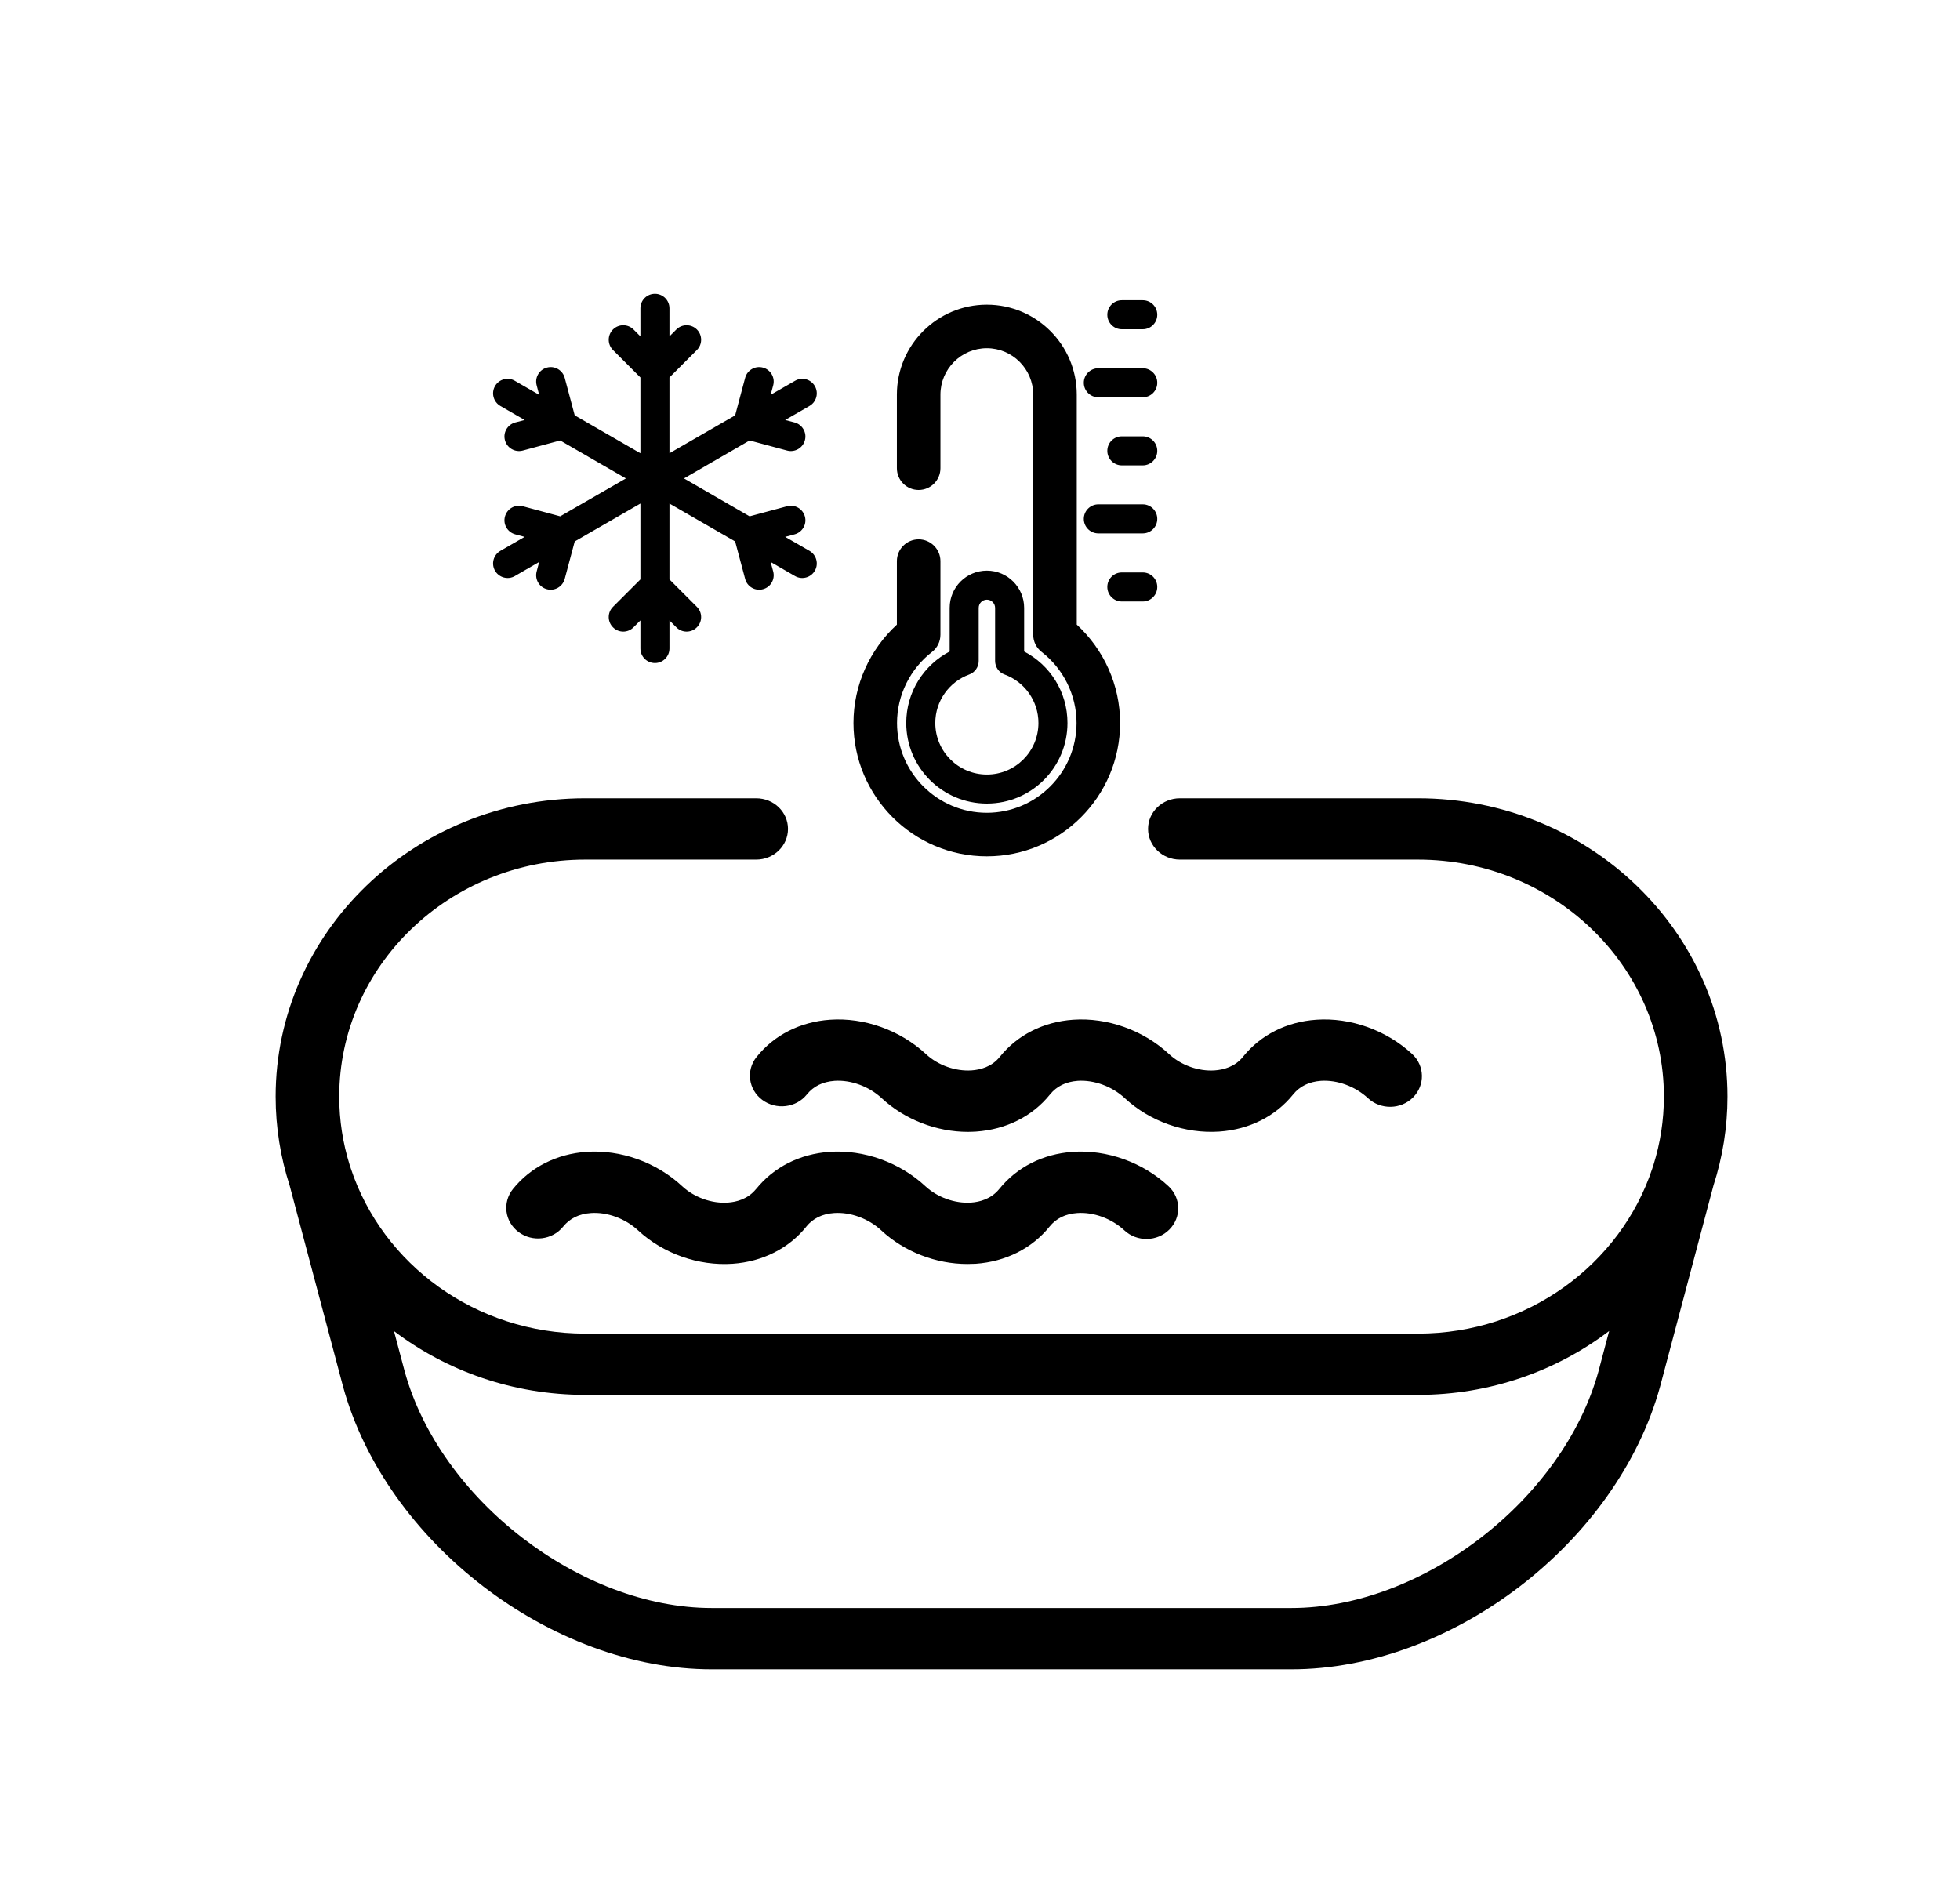
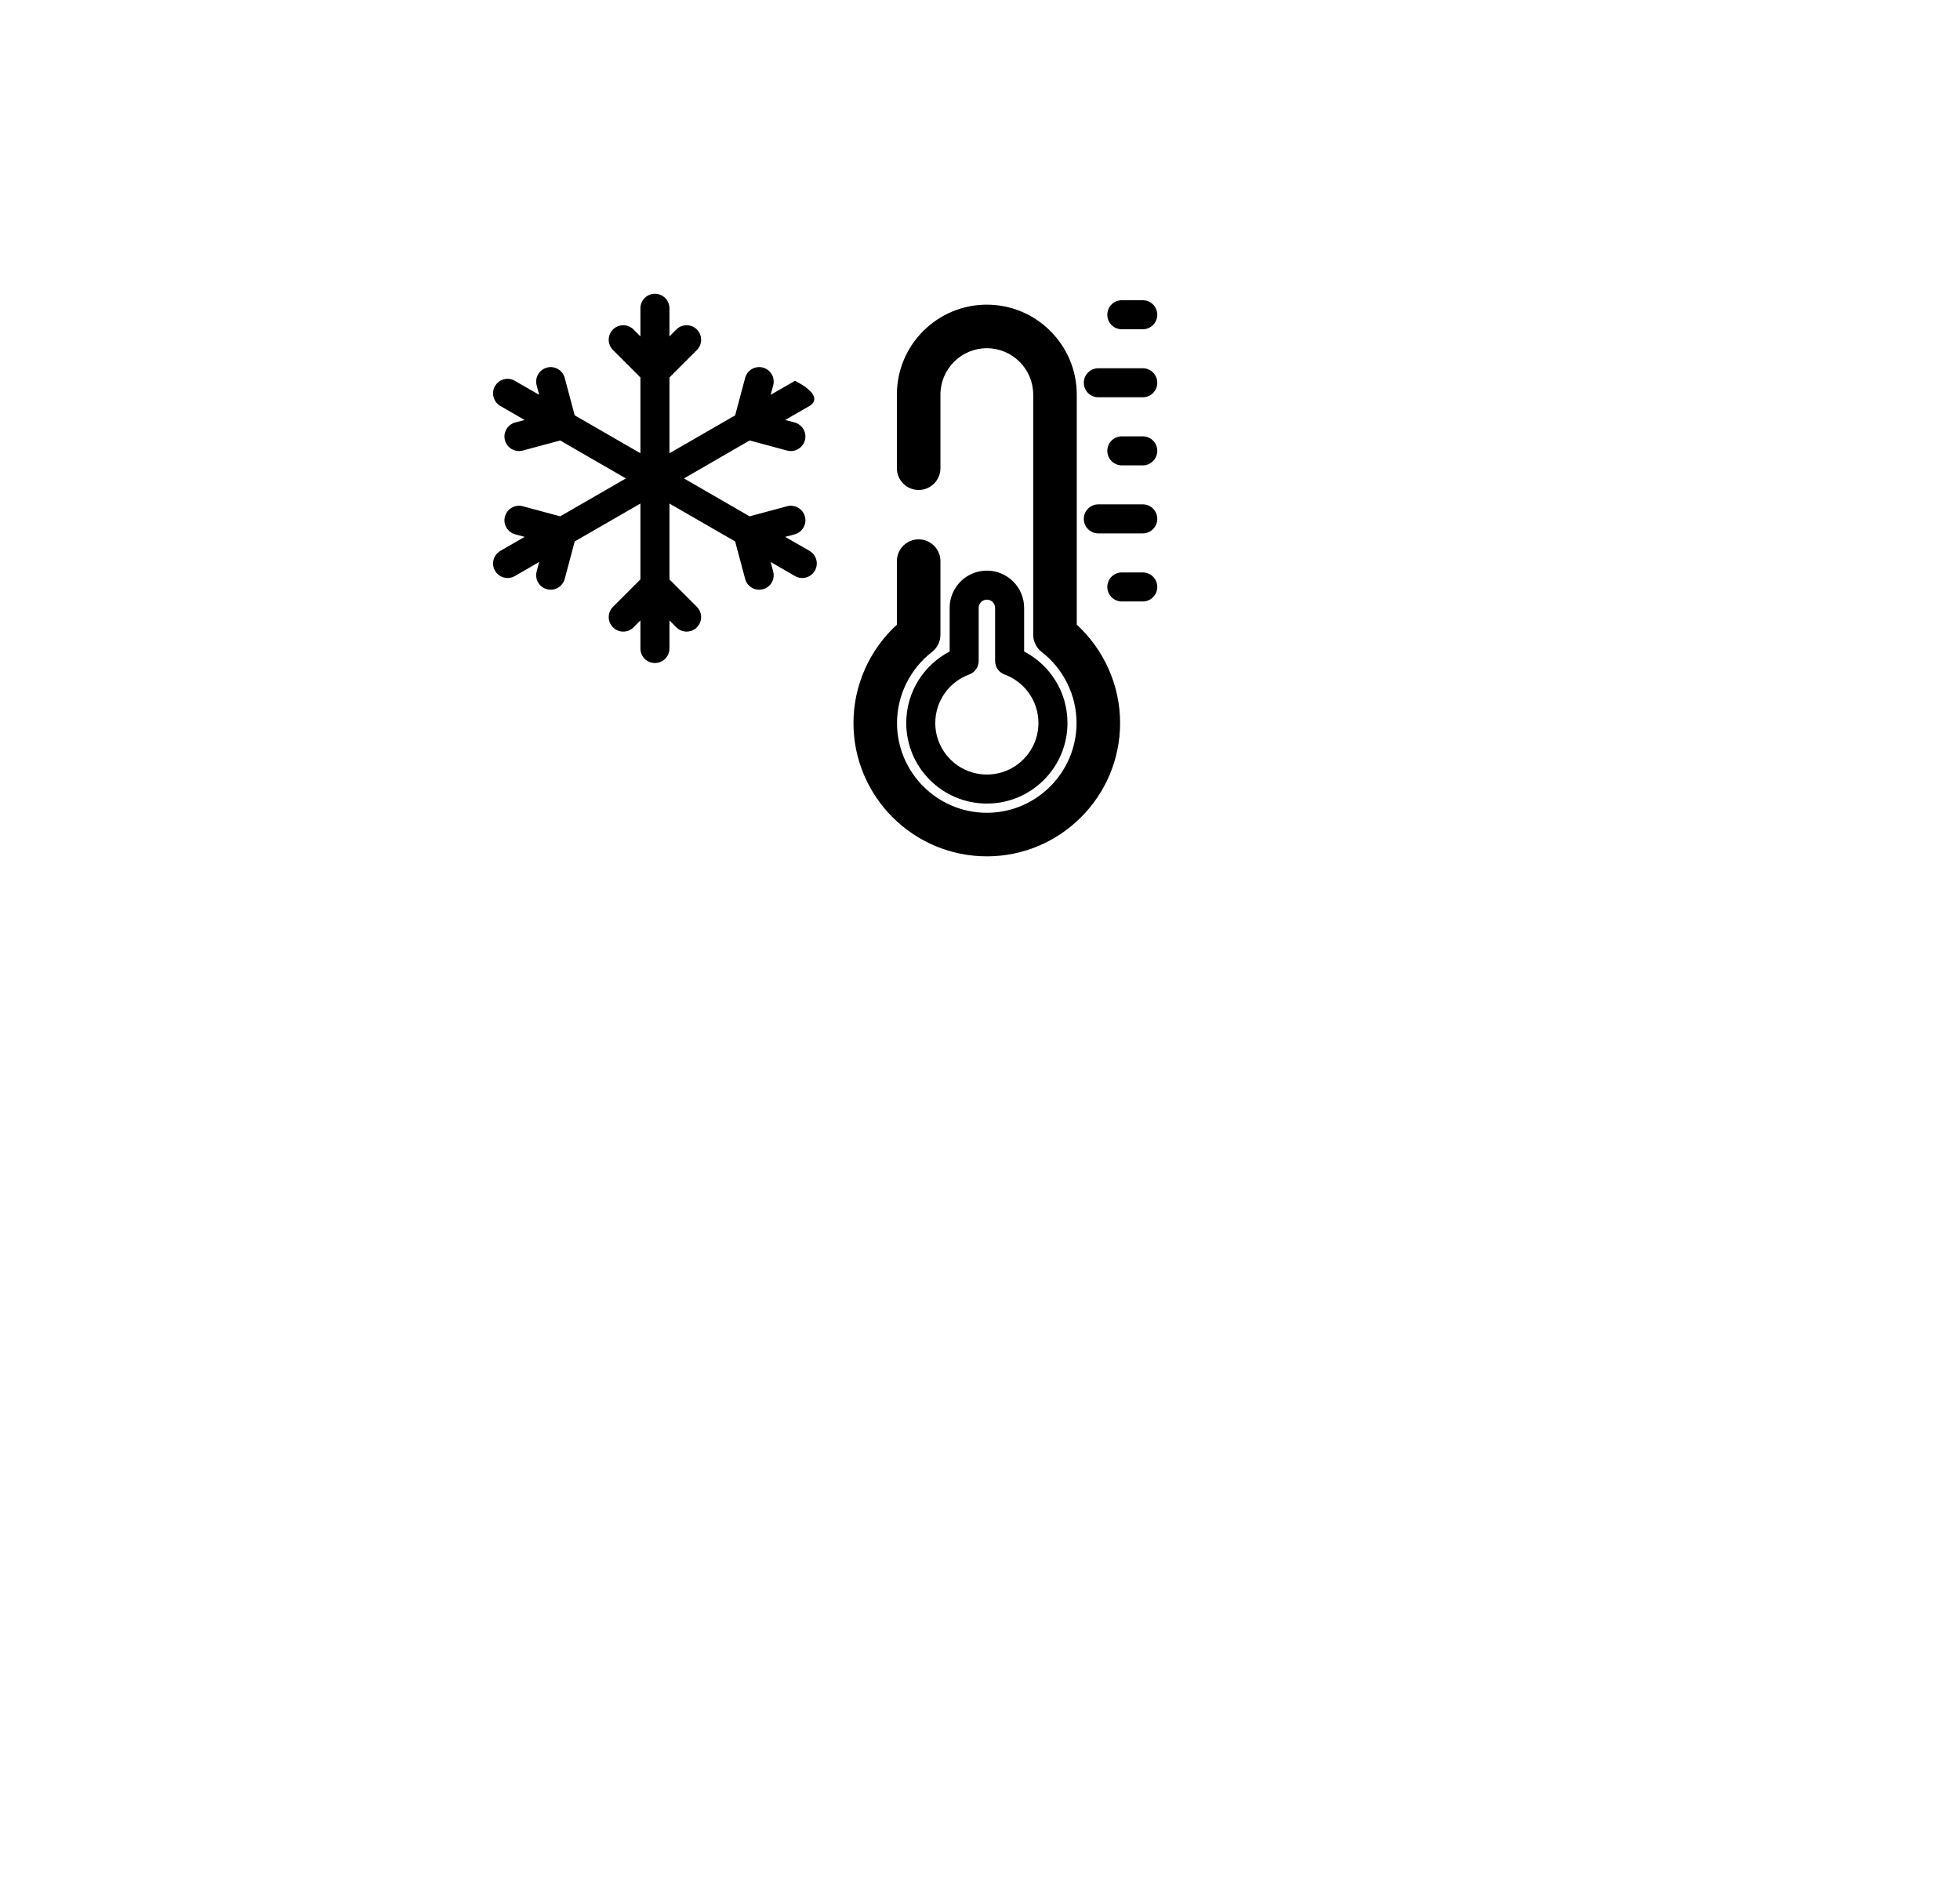
<svg xmlns="http://www.w3.org/2000/svg" width="27" height="26" viewBox="0 0 27 26" fill="none">
-   <path d="M17.788 22.997H9.806C7.595 22.997 5.316 21.25 4.726 19.103L3.99 16.332C3.865 15.945 3.797 15.533 3.797 15.107C3.797 12.841 5.709 10.997 8.06 10.997H10.417C10.659 10.997 10.855 11.186 10.855 11.419C10.855 11.652 10.659 11.842 10.417 11.842H8.06C6.192 11.842 4.673 13.306 4.673 15.107C4.673 15.433 4.723 15.748 4.816 16.046C4.822 16.061 4.827 16.076 4.831 16.092L4.833 16.098C5.269 17.415 6.551 18.372 8.06 18.372H19.534C21.043 18.372 22.325 17.415 22.761 16.098L22.763 16.092C22.767 16.076 22.772 16.061 22.778 16.046C22.871 15.748 22.921 15.433 22.921 15.107C22.921 13.306 21.401 11.842 19.534 11.842H16.253C16.012 11.842 15.815 11.652 15.815 11.419C15.815 11.186 16.012 10.997 16.253 10.997H19.534C21.885 10.997 23.797 12.841 23.797 15.107C23.797 15.533 23.729 15.944 23.604 16.331L22.869 19.1C22.278 21.25 19.999 22.997 17.788 22.997ZM5.427 18.337L5.574 18.89C6.059 20.657 7.998 22.152 9.806 22.152H17.788C19.596 22.152 21.535 20.657 22.021 18.887L22.167 18.336C21.442 18.887 20.527 19.216 19.534 19.216H8.06C7.067 19.216 6.152 18.887 5.427 18.337ZM13.326 17.413C12.893 17.413 12.457 17.245 12.14 16.95C11.964 16.787 11.715 16.695 11.489 16.711C11.328 16.722 11.199 16.785 11.108 16.897L11.108 16.898C10.866 17.199 10.504 17.381 10.091 17.41C9.621 17.442 9.135 17.27 8.79 16.95C8.614 16.787 8.365 16.695 8.14 16.711C7.978 16.722 7.849 16.785 7.758 16.898C7.61 17.082 7.335 17.116 7.144 16.973C6.952 16.83 6.918 16.565 7.066 16.38C7.309 16.079 7.668 15.897 8.077 15.868C8.551 15.835 9.044 16.012 9.398 16.342C9.564 16.496 9.805 16.583 10.028 16.567C10.143 16.559 10.303 16.52 10.415 16.38L10.417 16.379C10.659 16.078 11.018 15.897 11.426 15.868C11.899 15.835 12.393 16.012 12.748 16.342C12.914 16.496 13.155 16.582 13.377 16.567C13.492 16.559 13.652 16.52 13.765 16.38L13.766 16.379C14.009 16.078 14.367 15.897 14.776 15.868C15.248 15.835 15.743 16.012 16.097 16.342C16.271 16.504 16.276 16.771 16.108 16.939C15.941 17.107 15.663 17.112 15.489 16.95C15.313 16.787 15.065 16.695 14.839 16.711C14.677 16.722 14.549 16.785 14.458 16.898C14.216 17.198 13.854 17.381 13.44 17.41C13.402 17.412 13.364 17.413 13.326 17.413ZM13.333 15.593C12.9 15.593 12.464 15.424 12.147 15.13C11.971 14.966 11.722 14.875 11.497 14.89C11.334 14.902 11.206 14.964 11.115 15.078C10.967 15.262 10.692 15.295 10.5 15.152C10.309 15.009 10.274 14.744 10.423 14.56C10.665 14.258 11.025 14.076 11.434 14.048C11.907 14.015 12.4 14.192 12.755 14.521C12.921 14.676 13.162 14.761 13.384 14.746C13.499 14.738 13.66 14.7 13.772 14.56C14.015 14.258 14.374 14.076 14.783 14.048C15.256 14.015 15.75 14.192 16.104 14.521C16.27 14.676 16.512 14.762 16.734 14.746C16.849 14.738 17.009 14.7 17.122 14.56L17.123 14.558C17.366 14.257 17.724 14.076 18.133 14.048C18.605 14.015 19.099 14.192 19.454 14.521C19.628 14.683 19.633 14.951 19.465 15.119C19.297 15.287 19.02 15.291 18.846 15.13C18.67 14.966 18.422 14.875 18.196 14.89C18.034 14.902 17.905 14.964 17.814 15.077C17.572 15.378 17.211 15.56 16.797 15.589C16.327 15.621 15.841 15.45 15.496 15.13C15.321 14.966 15.071 14.875 14.846 14.89C14.684 14.902 14.556 14.964 14.465 15.077L14.464 15.078C14.222 15.379 13.861 15.56 13.447 15.589C13.409 15.591 13.371 15.593 13.333 15.593Z" fill="black" />
-   <path fill-rule="evenodd" clip-rule="evenodd" d="M9.022 4.047C9.132 4.047 9.222 4.136 9.222 4.247V4.634L9.317 4.539C9.395 4.461 9.522 4.461 9.6 4.539C9.678 4.617 9.678 4.744 9.6 4.822L9.222 5.2V6.244L10.127 5.722L10.265 5.205C10.293 5.099 10.403 5.035 10.51 5.064C10.617 5.093 10.68 5.202 10.651 5.309L10.616 5.439L10.952 5.246C11.047 5.19 11.17 5.223 11.225 5.319C11.28 5.414 11.247 5.537 11.152 5.592L10.816 5.786L10.947 5.82C11.053 5.849 11.117 5.959 11.088 6.065C11.059 6.172 10.95 6.235 10.843 6.207L10.326 6.068L9.422 6.591L10.326 7.113L10.843 6.974C10.95 6.946 11.059 7.009 11.088 7.116C11.117 7.223 11.053 7.332 10.947 7.361L10.816 7.396L11.152 7.589C11.247 7.645 11.28 7.767 11.225 7.862C11.17 7.958 11.047 7.991 10.952 7.936L10.616 7.742L10.651 7.872C10.68 7.979 10.617 8.089 10.51 8.117C10.403 8.146 10.293 8.082 10.265 7.976L10.127 7.459L9.222 6.937V7.982L9.6 8.36C9.678 8.438 9.678 8.564 9.6 8.642C9.522 8.721 9.395 8.721 9.317 8.642L9.222 8.547V8.934C9.222 9.045 9.132 9.134 9.022 9.134C8.911 9.134 8.822 9.045 8.822 8.934V8.547L8.727 8.642C8.649 8.721 8.522 8.721 8.444 8.642C8.366 8.564 8.366 8.438 8.444 8.36L8.822 7.982V6.937L7.917 7.459L7.779 7.976C7.75 8.082 7.641 8.146 7.534 8.117C7.427 8.089 7.364 7.979 7.393 7.872L7.427 7.742L7.092 7.936C6.997 7.991 6.874 7.958 6.819 7.862C6.764 7.767 6.797 7.645 6.892 7.589L7.227 7.396L7.097 7.361C6.991 7.332 6.927 7.223 6.956 7.116C6.985 7.009 7.094 6.946 7.201 6.974L7.717 7.113L8.622 6.591L7.717 6.068L7.201 6.207C7.094 6.235 6.985 6.172 6.956 6.065C6.927 5.959 6.991 5.849 7.097 5.82L7.227 5.786L6.892 5.592C6.797 5.537 6.764 5.414 6.819 5.319C6.874 5.223 6.997 5.19 7.092 5.246L7.427 5.439L7.393 5.309C7.364 5.202 7.427 5.093 7.534 5.064C7.641 5.035 7.75 5.099 7.779 5.205L7.917 5.722L8.822 6.244V5.2L8.444 4.822C8.366 4.744 8.366 4.617 8.444 4.539C8.522 4.461 8.649 4.461 8.727 4.539L8.822 4.634V4.247C8.822 4.136 8.911 4.047 9.022 4.047ZM15.254 4.336C15.254 4.225 15.343 4.136 15.454 4.136H15.742C15.853 4.136 15.942 4.225 15.942 4.336C15.942 4.446 15.853 4.536 15.742 4.536H15.454C15.343 4.536 15.254 4.446 15.254 4.336ZM14.93 5.273C14.93 5.163 15.02 5.073 15.13 5.073H15.742C15.853 5.073 15.942 5.163 15.942 5.273C15.942 5.384 15.853 5.473 15.742 5.473H15.13C15.02 5.473 14.93 5.384 14.93 5.273ZM15.254 6.211C15.254 6.1 15.343 6.011 15.454 6.011H15.742C15.853 6.011 15.942 6.1 15.942 6.211C15.942 6.321 15.853 6.411 15.742 6.411H15.454C15.343 6.411 15.254 6.321 15.254 6.211ZM14.93 7.148C14.93 7.038 15.02 6.948 15.13 6.948H15.742C15.853 6.948 15.942 7.038 15.942 7.148C15.942 7.259 15.853 7.348 15.742 7.348H15.13C15.02 7.348 14.93 7.259 14.93 7.148ZM13.082 8.374C13.082 8.091 13.311 7.861 13.595 7.861C13.878 7.861 14.108 8.091 14.108 8.374V8.975C14.463 9.16 14.705 9.531 14.705 9.96C14.705 10.573 14.208 11.07 13.595 11.07C12.981 11.07 12.484 10.573 12.484 9.96C12.484 9.531 12.727 9.16 13.082 8.975V8.374ZM13.595 8.261C13.532 8.261 13.482 8.312 13.482 8.374V9.105C13.482 9.189 13.429 9.264 13.351 9.292C13.078 9.392 12.884 9.654 12.884 9.96C12.884 10.352 13.202 10.67 13.595 10.67C13.987 10.67 14.305 10.352 14.305 9.96C14.305 9.654 14.111 9.392 13.839 9.292C13.76 9.264 13.708 9.189 13.708 9.105V8.374C13.708 8.312 13.657 8.261 13.595 8.261ZM15.254 8.086C15.254 7.975 15.343 7.886 15.454 7.886H15.742C15.853 7.886 15.942 7.975 15.942 8.086C15.942 8.196 15.853 8.286 15.742 8.286H15.454C15.343 8.286 15.254 8.196 15.254 8.086Z" fill="black" />
+   <path fill-rule="evenodd" clip-rule="evenodd" d="M9.022 4.047C9.132 4.047 9.222 4.136 9.222 4.247V4.634L9.317 4.539C9.395 4.461 9.522 4.461 9.6 4.539C9.678 4.617 9.678 4.744 9.6 4.822L9.222 5.2V6.244L10.127 5.722L10.265 5.205C10.293 5.099 10.403 5.035 10.51 5.064C10.617 5.093 10.68 5.202 10.651 5.309L10.616 5.439L10.952 5.246C11.28 5.414 11.247 5.537 11.152 5.592L10.816 5.786L10.947 5.82C11.053 5.849 11.117 5.959 11.088 6.065C11.059 6.172 10.95 6.235 10.843 6.207L10.326 6.068L9.422 6.591L10.326 7.113L10.843 6.974C10.95 6.946 11.059 7.009 11.088 7.116C11.117 7.223 11.053 7.332 10.947 7.361L10.816 7.396L11.152 7.589C11.247 7.645 11.28 7.767 11.225 7.862C11.17 7.958 11.047 7.991 10.952 7.936L10.616 7.742L10.651 7.872C10.68 7.979 10.617 8.089 10.51 8.117C10.403 8.146 10.293 8.082 10.265 7.976L10.127 7.459L9.222 6.937V7.982L9.6 8.36C9.678 8.438 9.678 8.564 9.6 8.642C9.522 8.721 9.395 8.721 9.317 8.642L9.222 8.547V8.934C9.222 9.045 9.132 9.134 9.022 9.134C8.911 9.134 8.822 9.045 8.822 8.934V8.547L8.727 8.642C8.649 8.721 8.522 8.721 8.444 8.642C8.366 8.564 8.366 8.438 8.444 8.36L8.822 7.982V6.937L7.917 7.459L7.779 7.976C7.75 8.082 7.641 8.146 7.534 8.117C7.427 8.089 7.364 7.979 7.393 7.872L7.427 7.742L7.092 7.936C6.997 7.991 6.874 7.958 6.819 7.862C6.764 7.767 6.797 7.645 6.892 7.589L7.227 7.396L7.097 7.361C6.991 7.332 6.927 7.223 6.956 7.116C6.985 7.009 7.094 6.946 7.201 6.974L7.717 7.113L8.622 6.591L7.717 6.068L7.201 6.207C7.094 6.235 6.985 6.172 6.956 6.065C6.927 5.959 6.991 5.849 7.097 5.82L7.227 5.786L6.892 5.592C6.797 5.537 6.764 5.414 6.819 5.319C6.874 5.223 6.997 5.19 7.092 5.246L7.427 5.439L7.393 5.309C7.364 5.202 7.427 5.093 7.534 5.064C7.641 5.035 7.75 5.099 7.779 5.205L7.917 5.722L8.822 6.244V5.2L8.444 4.822C8.366 4.744 8.366 4.617 8.444 4.539C8.522 4.461 8.649 4.461 8.727 4.539L8.822 4.634V4.247C8.822 4.136 8.911 4.047 9.022 4.047ZM15.254 4.336C15.254 4.225 15.343 4.136 15.454 4.136H15.742C15.853 4.136 15.942 4.225 15.942 4.336C15.942 4.446 15.853 4.536 15.742 4.536H15.454C15.343 4.536 15.254 4.446 15.254 4.336ZM14.93 5.273C14.93 5.163 15.02 5.073 15.13 5.073H15.742C15.853 5.073 15.942 5.163 15.942 5.273C15.942 5.384 15.853 5.473 15.742 5.473H15.13C15.02 5.473 14.93 5.384 14.93 5.273ZM15.254 6.211C15.254 6.1 15.343 6.011 15.454 6.011H15.742C15.853 6.011 15.942 6.1 15.942 6.211C15.942 6.321 15.853 6.411 15.742 6.411H15.454C15.343 6.411 15.254 6.321 15.254 6.211ZM14.93 7.148C14.93 7.038 15.02 6.948 15.13 6.948H15.742C15.853 6.948 15.942 7.038 15.942 7.148C15.942 7.259 15.853 7.348 15.742 7.348H15.13C15.02 7.348 14.93 7.259 14.93 7.148ZM13.082 8.374C13.082 8.091 13.311 7.861 13.595 7.861C13.878 7.861 14.108 8.091 14.108 8.374V8.975C14.463 9.16 14.705 9.531 14.705 9.96C14.705 10.573 14.208 11.07 13.595 11.07C12.981 11.07 12.484 10.573 12.484 9.96C12.484 9.531 12.727 9.16 13.082 8.975V8.374ZM13.595 8.261C13.532 8.261 13.482 8.312 13.482 8.374V9.105C13.482 9.189 13.429 9.264 13.351 9.292C13.078 9.392 12.884 9.654 12.884 9.96C12.884 10.352 13.202 10.67 13.595 10.67C13.987 10.67 14.305 10.352 14.305 9.96C14.305 9.654 14.111 9.392 13.839 9.292C13.76 9.264 13.708 9.189 13.708 9.105V8.374C13.708 8.312 13.657 8.261 13.595 8.261ZM15.254 8.086C15.254 7.975 15.343 7.886 15.454 7.886H15.742C15.853 7.886 15.942 7.975 15.942 8.086C15.942 8.196 15.853 8.286 15.742 8.286H15.454C15.343 8.286 15.254 8.196 15.254 8.086Z" fill="black" />
  <path fill-rule="evenodd" clip-rule="evenodd" d="M11.757 9.96C11.757 10.973 12.581 11.797 13.594 11.797C14.607 11.797 15.43 10.973 15.43 9.96C15.43 9.435 15.204 8.947 14.833 8.605V5.436C14.833 4.753 14.277 4.197 13.594 4.197C12.91 4.197 12.355 4.753 12.355 5.436V6.45C12.355 6.616 12.489 6.75 12.655 6.75C12.82 6.75 12.955 6.616 12.955 6.45V5.436C12.955 5.084 13.242 4.797 13.594 4.797C13.946 4.797 14.233 5.084 14.233 5.436V8.744C14.233 8.837 14.276 8.925 14.349 8.981C14.647 9.212 14.83 9.573 14.83 9.96C14.83 10.642 14.275 11.197 13.594 11.197C12.912 11.197 12.357 10.642 12.357 9.96C12.357 9.573 12.541 9.212 12.839 8.981C12.912 8.925 12.955 8.837 12.955 8.744V7.73C12.955 7.565 12.82 7.43 12.655 7.43C12.489 7.43 12.355 7.565 12.355 7.73V8.605C11.983 8.947 11.757 9.435 11.757 9.96Z" fill="black" />
</svg>